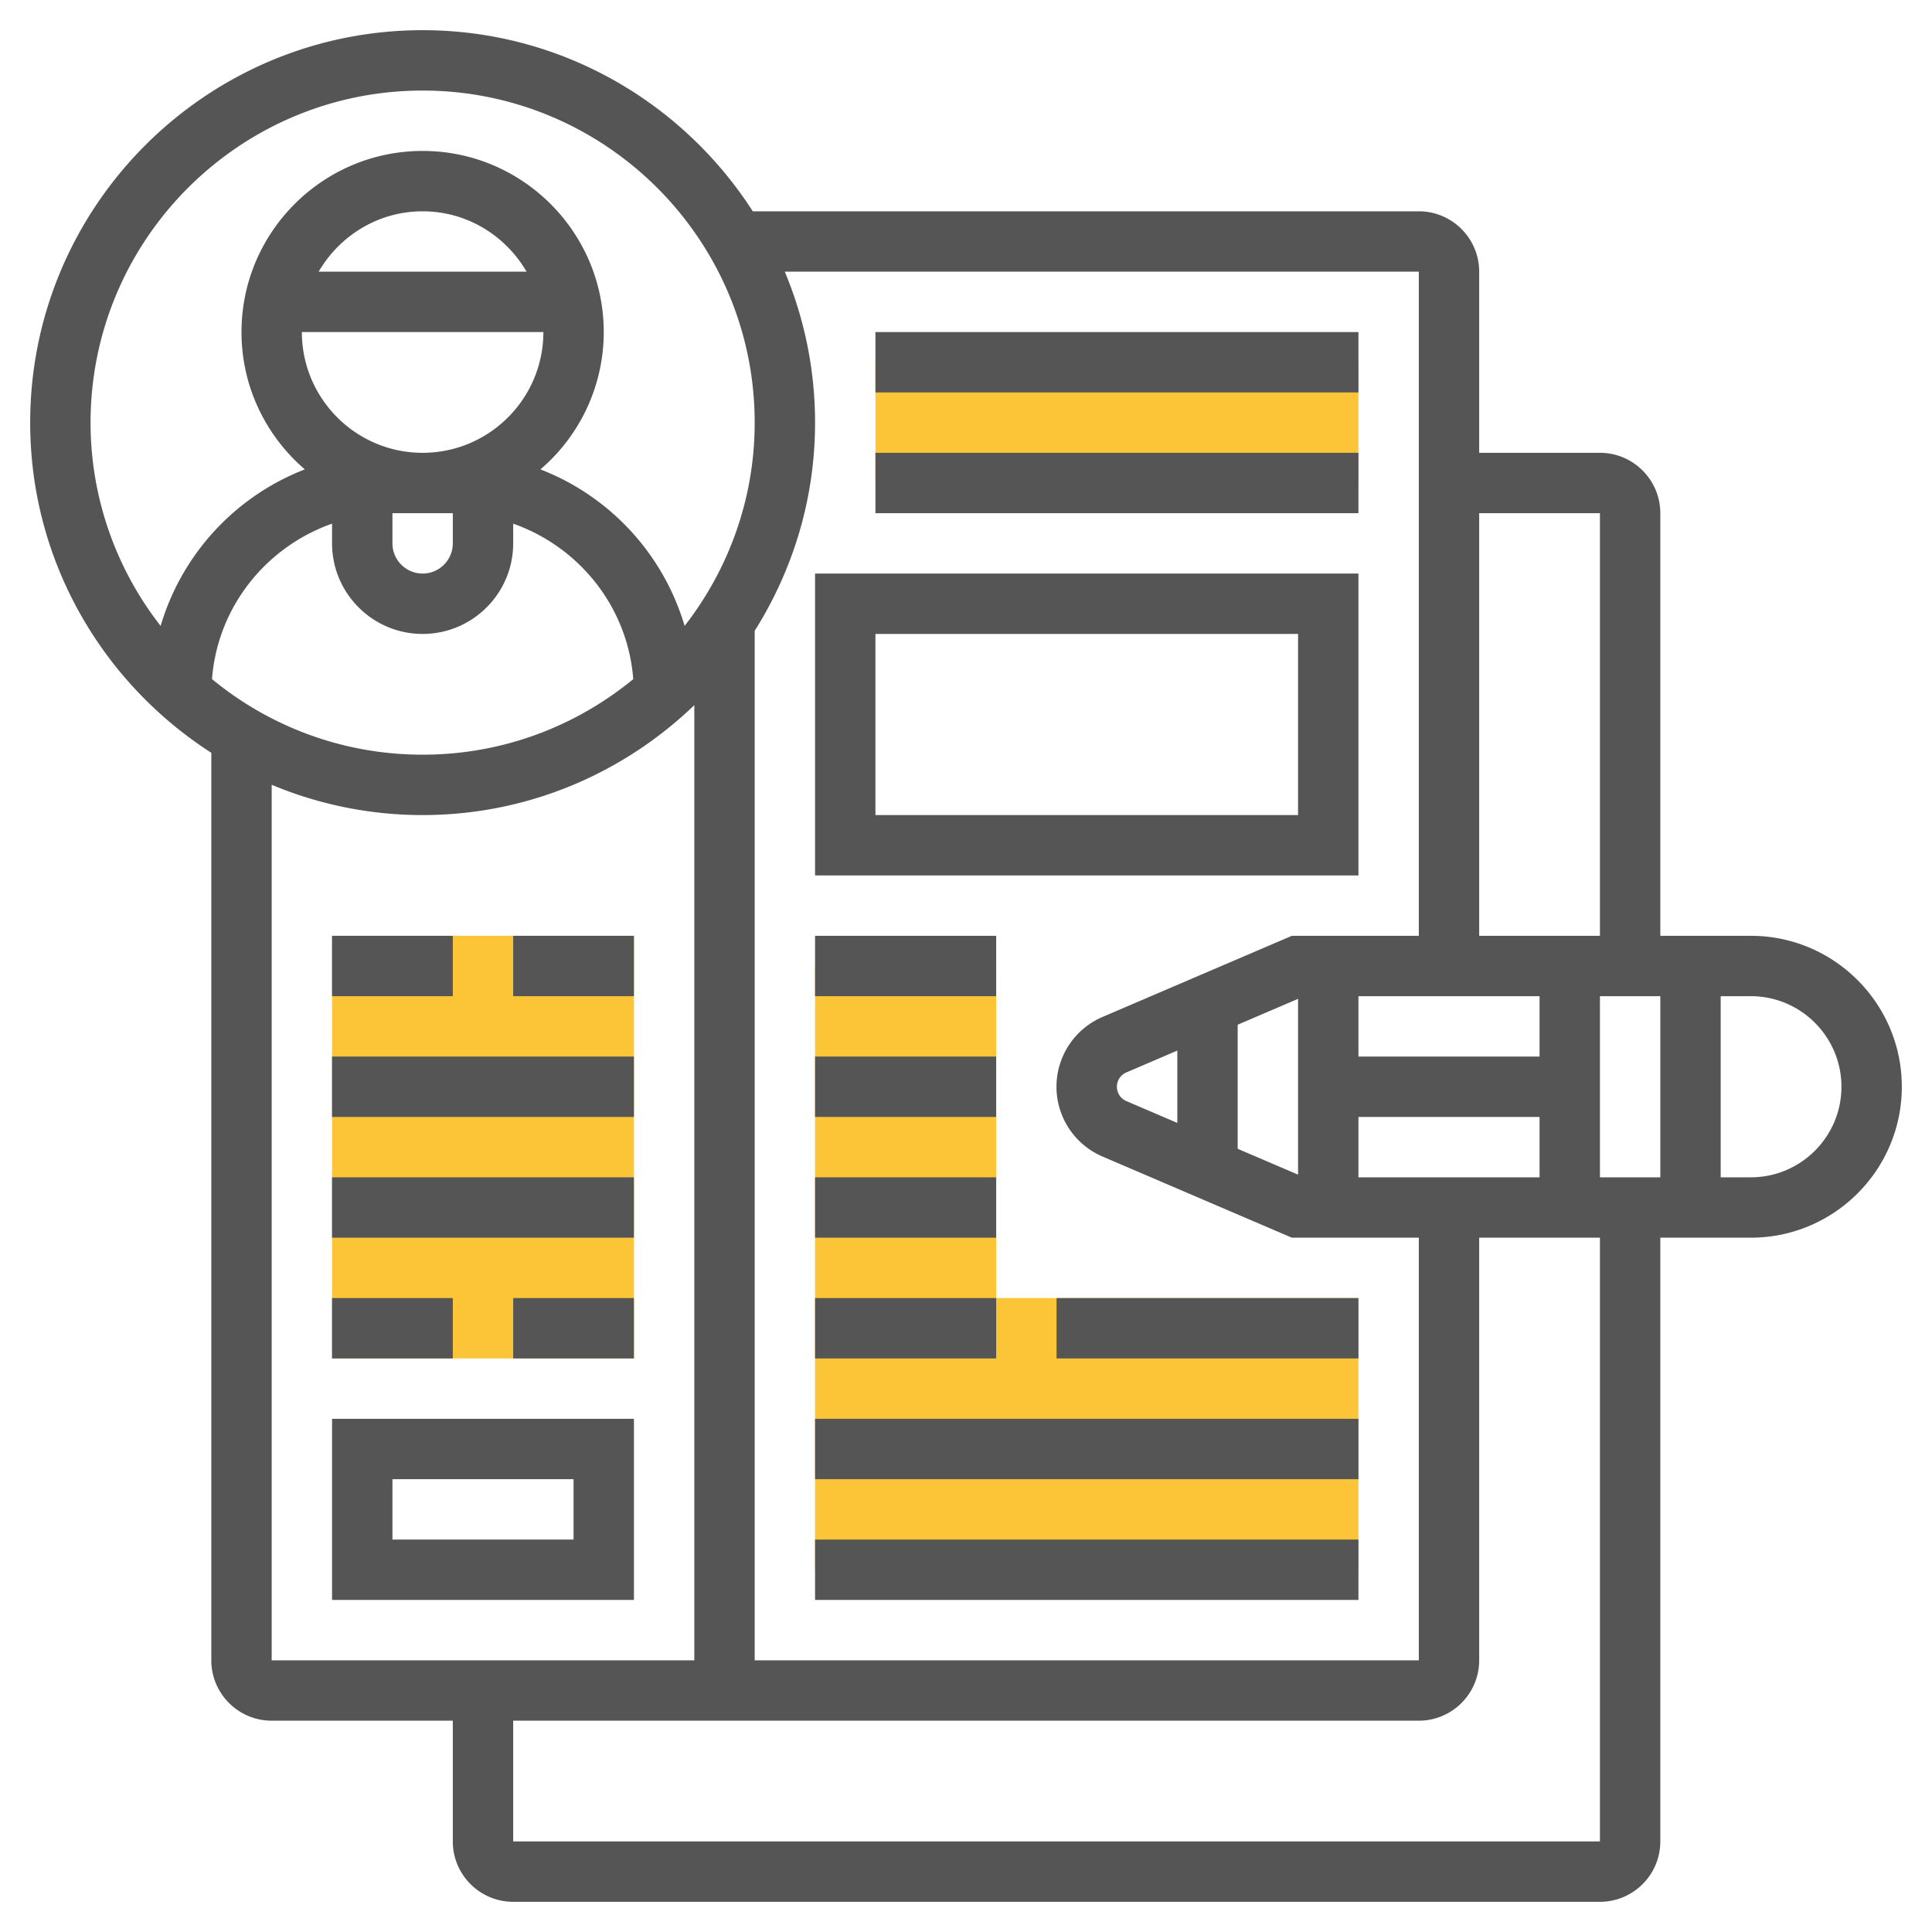
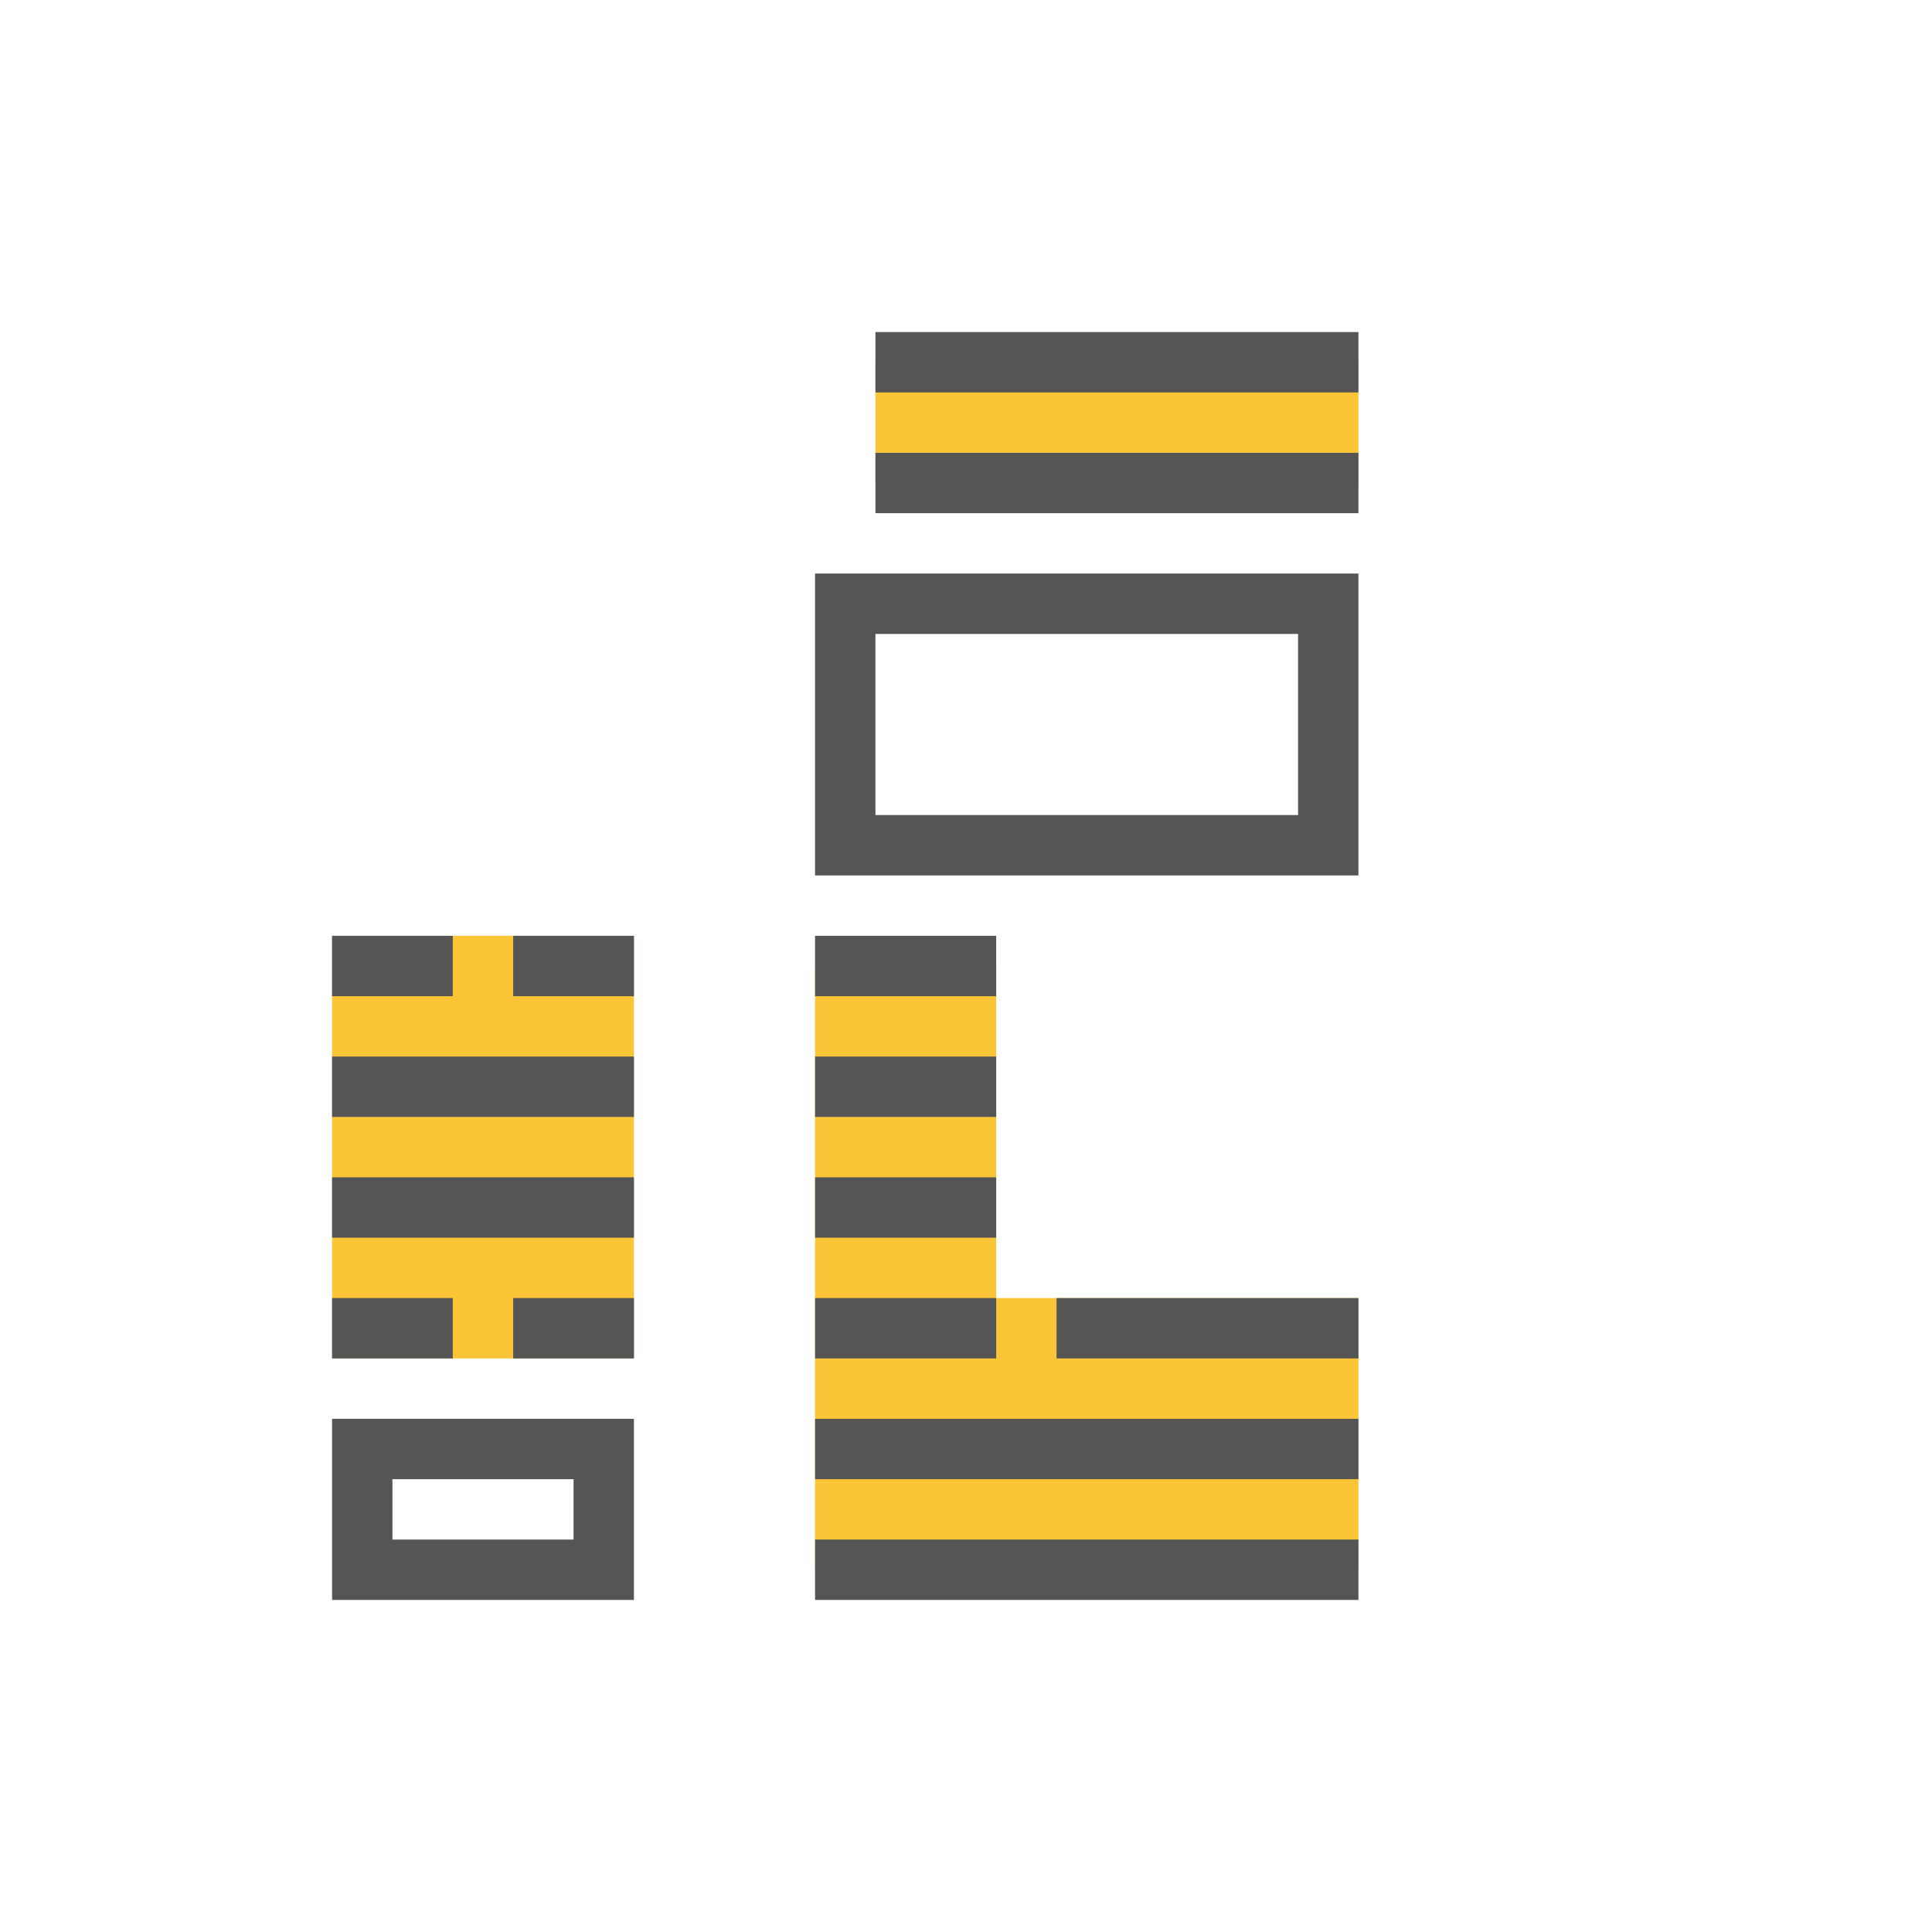
<svg xmlns="http://www.w3.org/2000/svg" version="1.1" width="512" height="512" x="0" y="0" viewBox="0 0 64 64" style="enable-background:new 0 0 512 512" xml:space="preserve" class="">
  <g>
    <path fill="#fbc537" d="M33 43V32h-6v20h18v-9zM11 31h10v14H11zM29 12h16v4H29z" opacity="1" data-original="#f0bc5e" class="" />
-     <path d="M58 31h-3V17c0-1.103-.897-2-2-2h-4V9c0-1.103-.897-2-2-2H24.937C22.623 3.398 18.59 1 14 1 6.832 1 1 6.832 1 14c0 4.59 2.398 8.623 6 10.937V55c0 1.103.897 2 2 2h6v4c0 1.103.897 2 2 2h36c1.103 0 2-.897 2-2V41h3c2.757 0 5-2.243 5-5s-2.243-5-5-5zm-13 8v-2h6v2zm-7.687-2.525a.516.516 0 0 1 0-.95L39 34.802v2.396zM41 33.945l2-.857v5.824l-2-.857zM51 33v2h-6v-2zm2 0h2v6h-2zm0-16v14h-4V17zm-6-8v22h-4.205l-6.271 2.687a2.515 2.515 0 0 0 .001 4.626L42.795 41H47v14H25V20.897c1.26-2.002 2-4.362 2-6.897 0-1.771-.359-3.46-1.003-5zM7.023 22.497c.181-2.386 1.787-4.379 3.977-5.15V18c0 1.654 1.346 3 3 3s3-1.346 3-3v-.653c2.19.771 3.796 2.764 3.977 5.15C19.077 24.06 16.647 25 14 25s-5.077-.94-6.977-2.503zM18 11c0 2.206-1.794 4-4 4s-4-1.794-4-4zm-7.444-2c.694-1.19 1.97-2 3.444-2s2.75.81 3.444 2zM13 17h2v1c0 .551-.449 1-1 1s-1-.449-1-1zM3 14C3 7.935 7.935 3 14 3s11 4.935 11 11c0 2.538-.872 4.871-2.321 6.734a7.994 7.994 0 0 0-4.777-5.185A5.984 5.984 0 0 0 20 11c0-3.309-2.691-6-6-6s-6 2.691-6 6c0 1.819.816 3.448 2.098 4.549a7.994 7.994 0 0 0-4.777 5.185A10.932 10.932 0 0 1 3 14zm6 11.997A12.931 12.931 0 0 0 14 27c3.493 0 6.662-1.392 9-3.641V55H9zM53 61H17v-4h30c1.103 0 2-.897 2-2V41h4zm5-22h-1v-6h1c1.654 0 3 1.346 3 3s-1.346 3-3 3z" fill="#555555" opacity="1" data-original="#000000" class="" />
    <path d="M11 53h10v-6H11zm2-4h6v2h-6zM11 31h4v2h-4zM17 31h4v2h-4zM11 43h4v2h-4zM17 43h4v2h-4zM11 35h10v2H11zM11 39h10v2H11zM27 29h18V19H27zm2-8h14v6H29zM29 11h16v2H29zM29 15h16v2H29zM27 31h6v2h-6zM27 35h6v2h-6zM27 39h6v2h-6zM27 51h18v2H27zM27 47h18v2H27zM27 43h6v2h-6zM35 43h10v2H35z" fill="#555555" opacity="1" data-original="#000000" class="" />
  </g>
</svg>